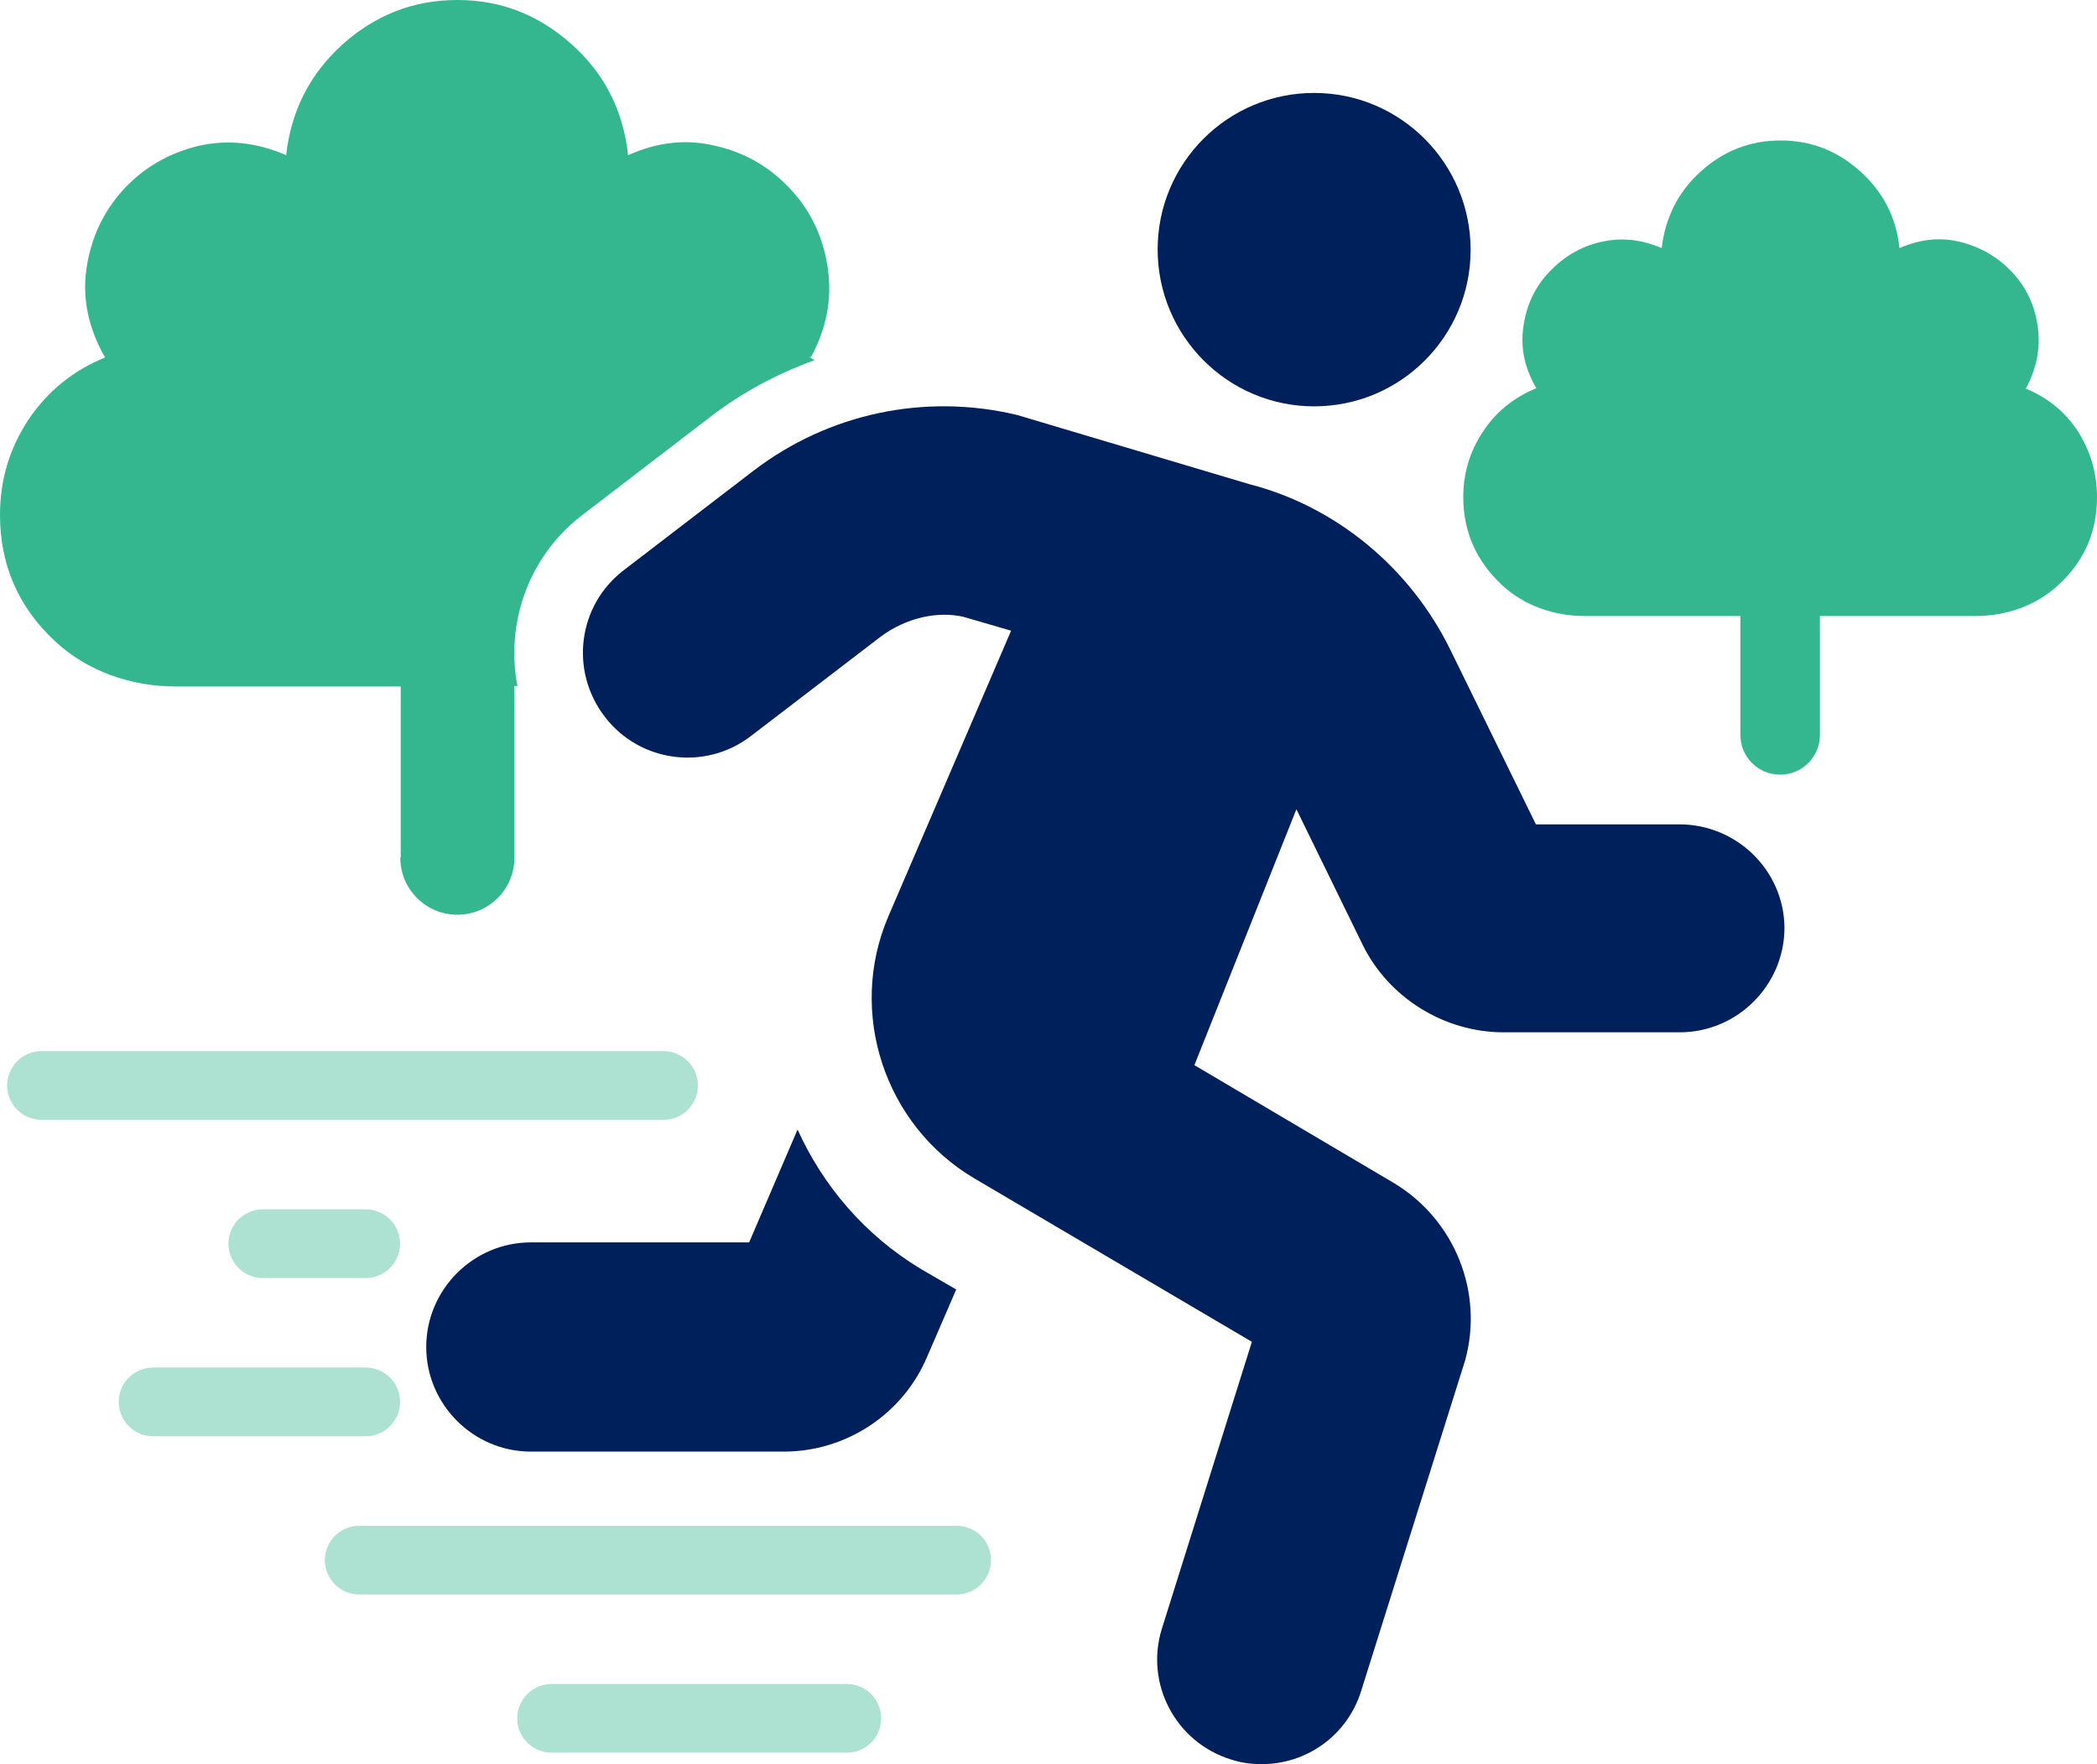
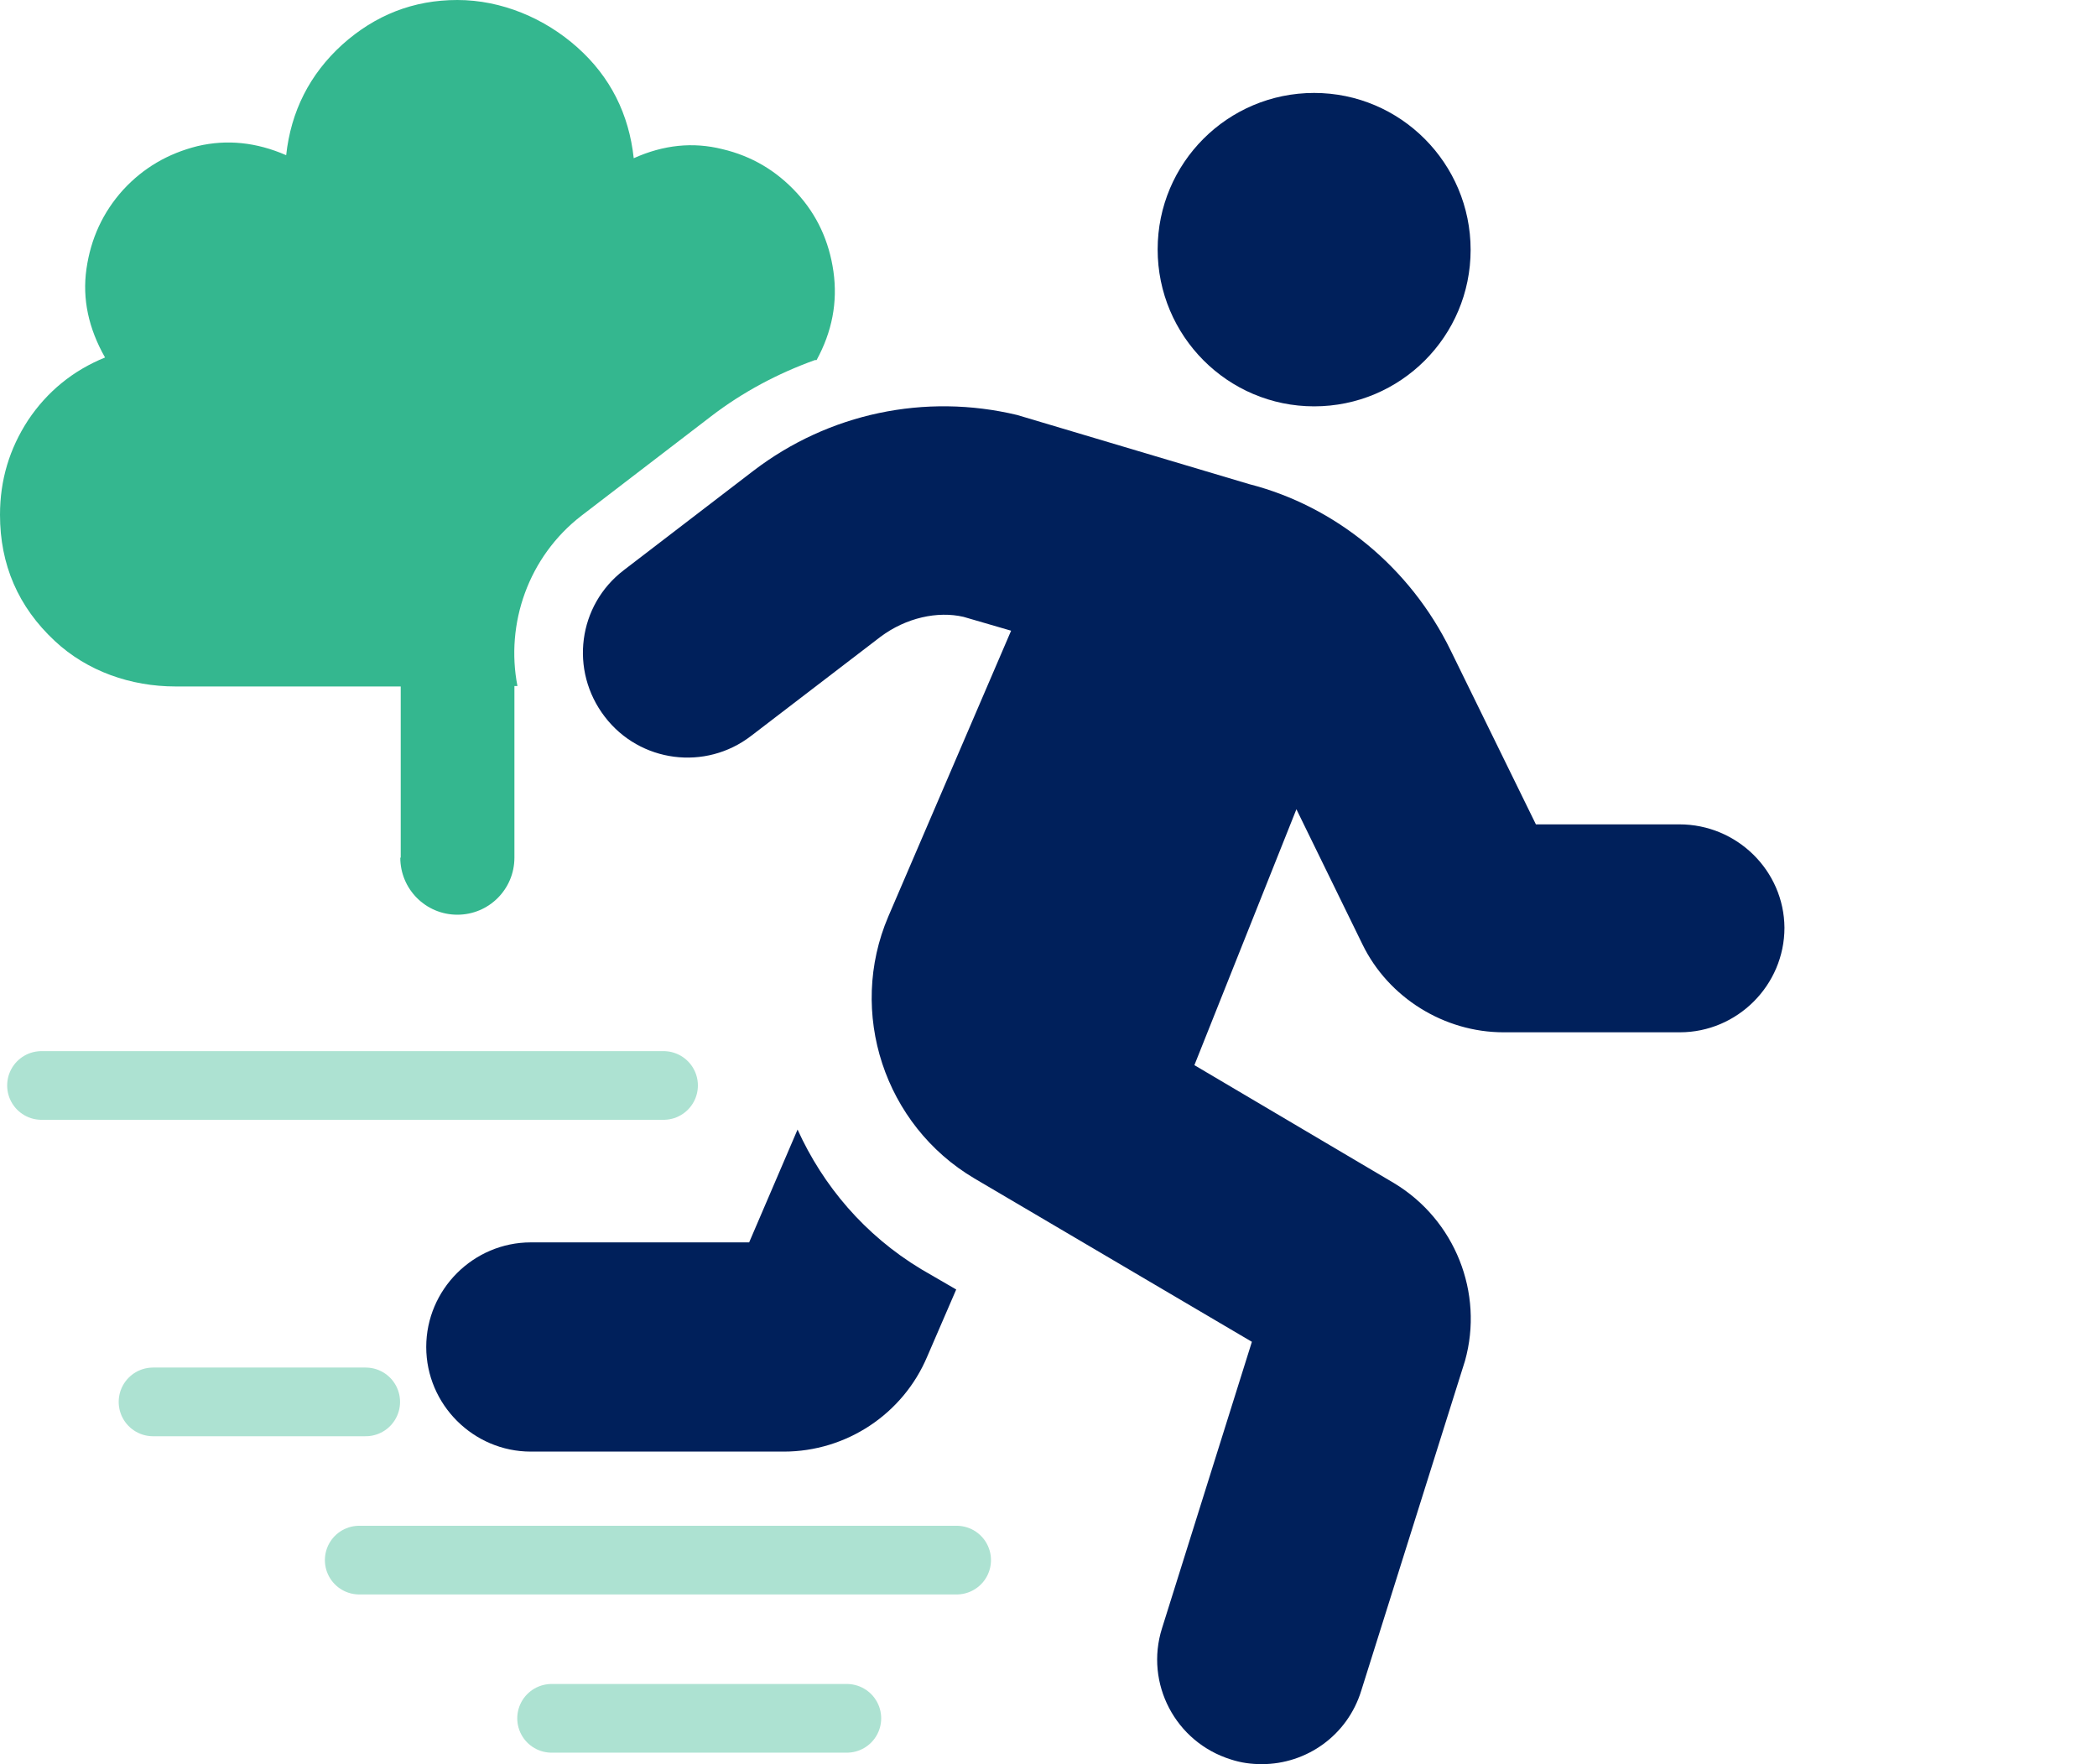
<svg xmlns="http://www.w3.org/2000/svg" version="1.1" id="Layer_1" x="0px" y="0px" viewBox="0 0 485.1 408.1" style="enable-background:new 0 0 485.1 408.1;" xml:space="preserve">
  <style type="text/css">
	.st0{fill:#34B78F;}
	.st1{fill:#00205B;}
	.st2{opacity:0.4;fill:none;stroke:#34B78F;stroke-width:15.888;stroke-linecap:round;enable-background:new    ;}
</style>
-   <path class="st0" d="M485.1,115c0,8-2.9,14.7-8.8,20.2c-5.2,4.9-12.2,7.3-19.3,7.3h-36v27.5c0,5.1-4.1,9.2-9.2,9.2h0  c-5.1,0-9.2-4.1-9.2-9.2v-27.5h-36c-7.1,0-14.1-2.4-19.3-7.3c-5.8-5.5-8.8-12.2-8.8-20.2c0-5.5,1.5-10.6,4.6-15.2  c3-4.6,7.2-7.9,12.3-10c-2.7-4.6-3.7-9.3-3-14.2c0.7-4.9,2.6-9.1,5.9-12.6c3.3-3.5,7.2-5.9,11.9-7c4.7-1.1,9.4-0.7,14.2,1.4  c0.8-7,3.8-13,9-17.7c5.3-4.8,11.4-7.2,18.5-7.2s13.2,2.4,18.5,7.2c5.3,4.8,8.3,10.7,9,17.7c4.8-2.1,9.5-2.6,14.2-1.4  s8.6,3.5,11.9,7c3.3,3.5,5.2,7.7,5.9,12.6c0.7,4.9-0.3,9.6-2.7,14.2h-0.3c5.2,2.1,9.3,5.4,12.3,10  C483.6,104.4,485.1,109.4,485.1,115z" />
  <path class="st1" d="M388.5,190.7h-33.2l-19.7-40.2c-9.4-19.3-26.7-33.4-46.6-38.5l-53.7-16c-21.3-5.1-43.6-0.4-61,12.9l-30,23  c-10.6,8.1-12.6,23.2-4.4,33.9c8.1,10.6,23.3,12.6,33.9,4.4l29.9-22.9c5.9-4.4,13.2-6,19.2-4.6l11,3.2L205.5,212  c-9.5,22.2-0.9,48.3,19.9,60.6l64.2,37.8l-20.8,66.3c-4,12.7,3.1,26.3,15.9,30.3c2.4,0.8,4.8,1.1,7.2,1.1c10.3,0,19.8-6.6,23-17  l24-76.3c4.4-15.7-2.3-32.6-16.4-41.1l-46.2-27.3l23.6-59.2l15.3,31.3c6,12.3,18.9,20.3,32.6,20.3h40.8c13.3,0,24.2-10.9,24.2-24.2  C412.7,201.4,401.8,190.7,388.5,190.7z M304,94c20,0,36.2-16.2,36.2-36.2S324,21.5,304,21.5c-20,0-36.2,16.2-36.2,36.2  S284,94,304,94z M184.5,261.3l-11.2,26.1h-50.5c-13.3,0-24.2,10.9-24.2,24.2c0,13.3,10.9,24.2,24.2,24.2h58.5  c14.5,0,27.6-8.7,33.2-22l6.7-15.5l-8.1-4.7C200,285.7,190.4,274.3,184.5,261.3z" />
  <g>
-     <path class="st0" d="M92.6,198.4c0,7.3,5.9,13.2,13.2,13.2h0c7.3,0,13.2-5.9,13.2-13.2v-39.7h0.7c-2.8-14.4,2.5-29.9,14.8-39.4   l30-23c7.3-5.6,15.4-9.9,24-13c-0.5-0.2-0.9-0.5-1.3-0.7h0.4c3.6-6.6,4.9-13.4,3.9-20.5c-1-7-3.8-13.1-8.5-18.2   c-4.7-5.1-10.4-8.5-17.2-10.1c-6.8-1.7-13.6-1-20.5,2.1c-1.1-10.2-5.4-18.8-13-25.6S116,0,105.8,0C95.6,0,86.8,3.5,79.2,10.3   c-7.6,6.9-11.9,15.5-13,25.6c-6.9-3-13.7-3.7-20.5-2.1c-6.8,1.7-12.5,5-17.2,10.1C23.8,49.1,21,55.2,20,62.2s0.5,13.8,4.3,20.5   c-7.4,3-13.4,7.9-17.8,14.5C2.2,103.8,0,111,0,119.1c0,11.5,4.2,21.3,12.7,29.2c7.5,7,17.6,10.5,27.9,10.5h52.1V198.4z" />
+     <path class="st0" d="M92.6,198.4c0,7.3,5.9,13.2,13.2,13.2h0c7.3,0,13.2-5.9,13.2-13.2v-39.7h0.7c-2.8-14.4,2.5-29.9,14.8-39.4   l30-23c7.3-5.6,15.4-9.9,24-13h0.4c3.6-6.6,4.9-13.4,3.9-20.5c-1-7-3.8-13.1-8.5-18.2   c-4.7-5.1-10.4-8.5-17.2-10.1c-6.8-1.7-13.6-1-20.5,2.1c-1.1-10.2-5.4-18.8-13-25.6S116,0,105.8,0C95.6,0,86.8,3.5,79.2,10.3   c-7.6,6.9-11.9,15.5-13,25.6c-6.9-3-13.7-3.7-20.5-2.1c-6.8,1.7-12.5,5-17.2,10.1C23.8,49.1,21,55.2,20,62.2s0.5,13.8,4.3,20.5   c-7.4,3-13.4,7.9-17.8,14.5C2.2,103.8,0,111,0,119.1c0,11.5,4.2,21.3,12.7,29.2c7.5,7,17.6,10.5,27.9,10.5h52.1V198.4z" />
  </g>
  <line class="st2" x1="153.5" y1="251.1" x2="9.6" y2="251.1" />
-   <line class="st2" x1="84.6" y1="287.7" x2="60.8" y2="287.7" />
  <line class="st2" x1="84.6" y1="324.3" x2="35.4" y2="324.3" />
  <line class="st2" x1="221.3" y1="360.9" x2="83.1" y2="360.9" />
  <line class="st2" x1="195.9" y1="397.5" x2="127.6" y2="397.5" />
</svg>